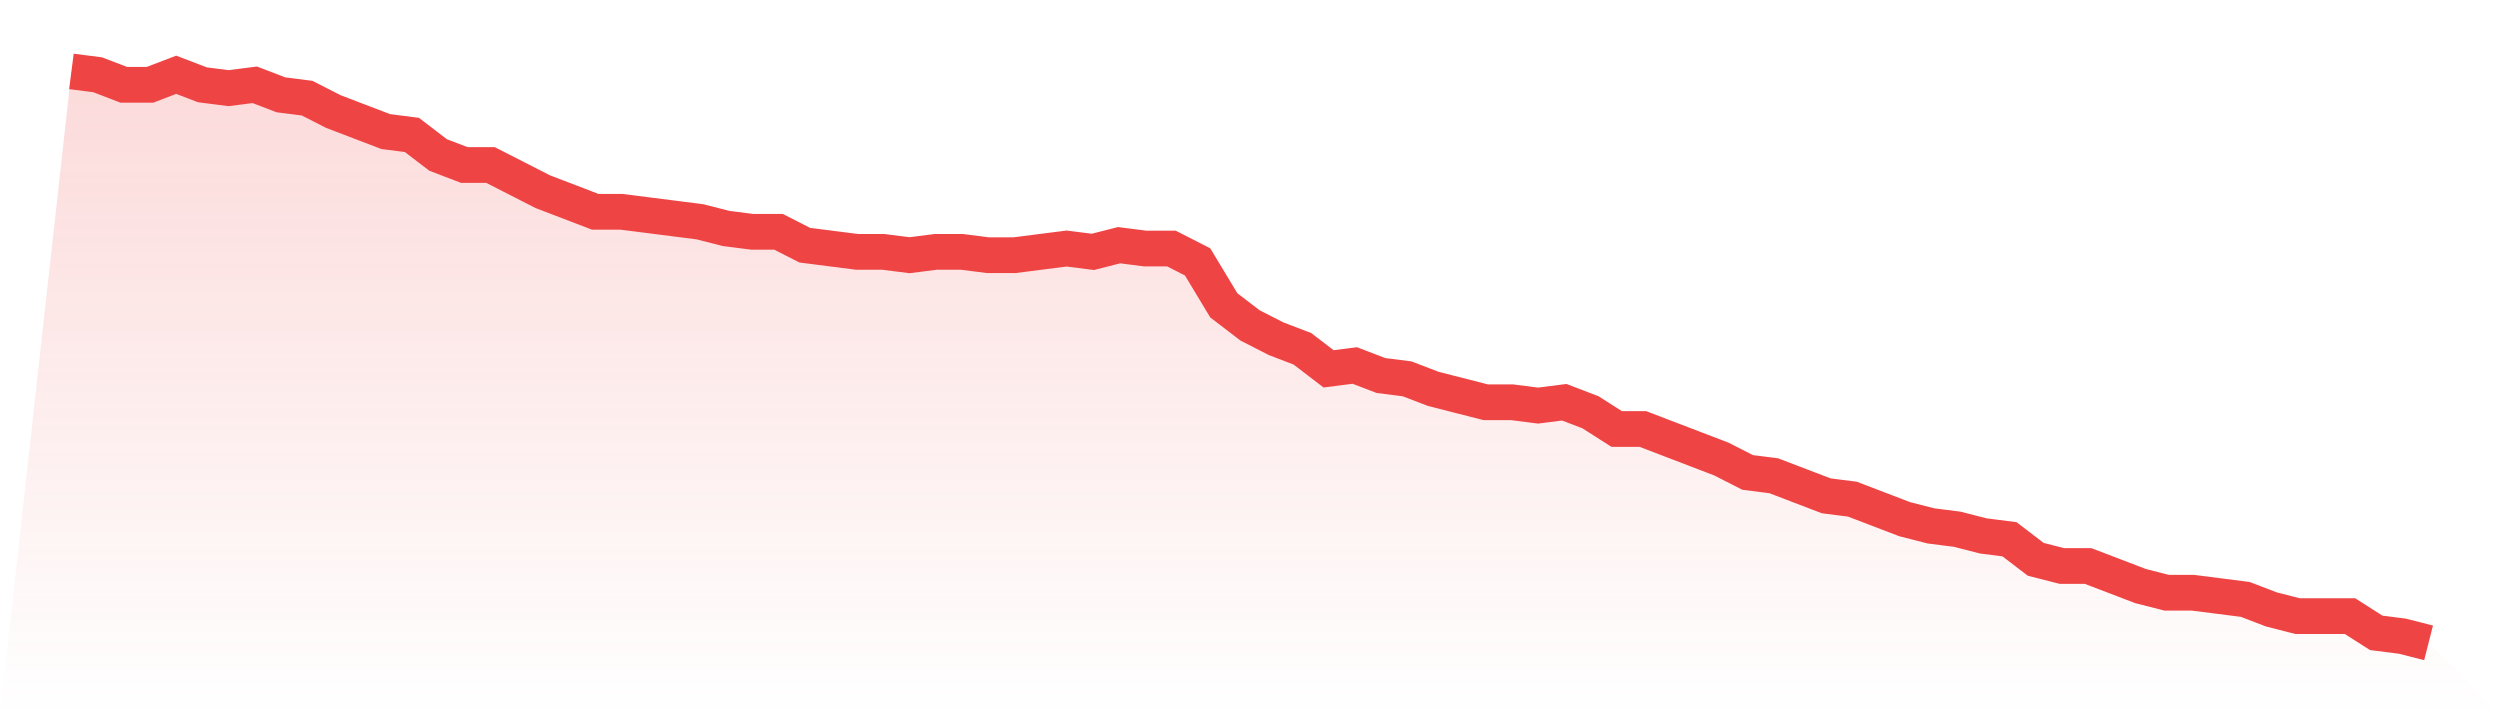
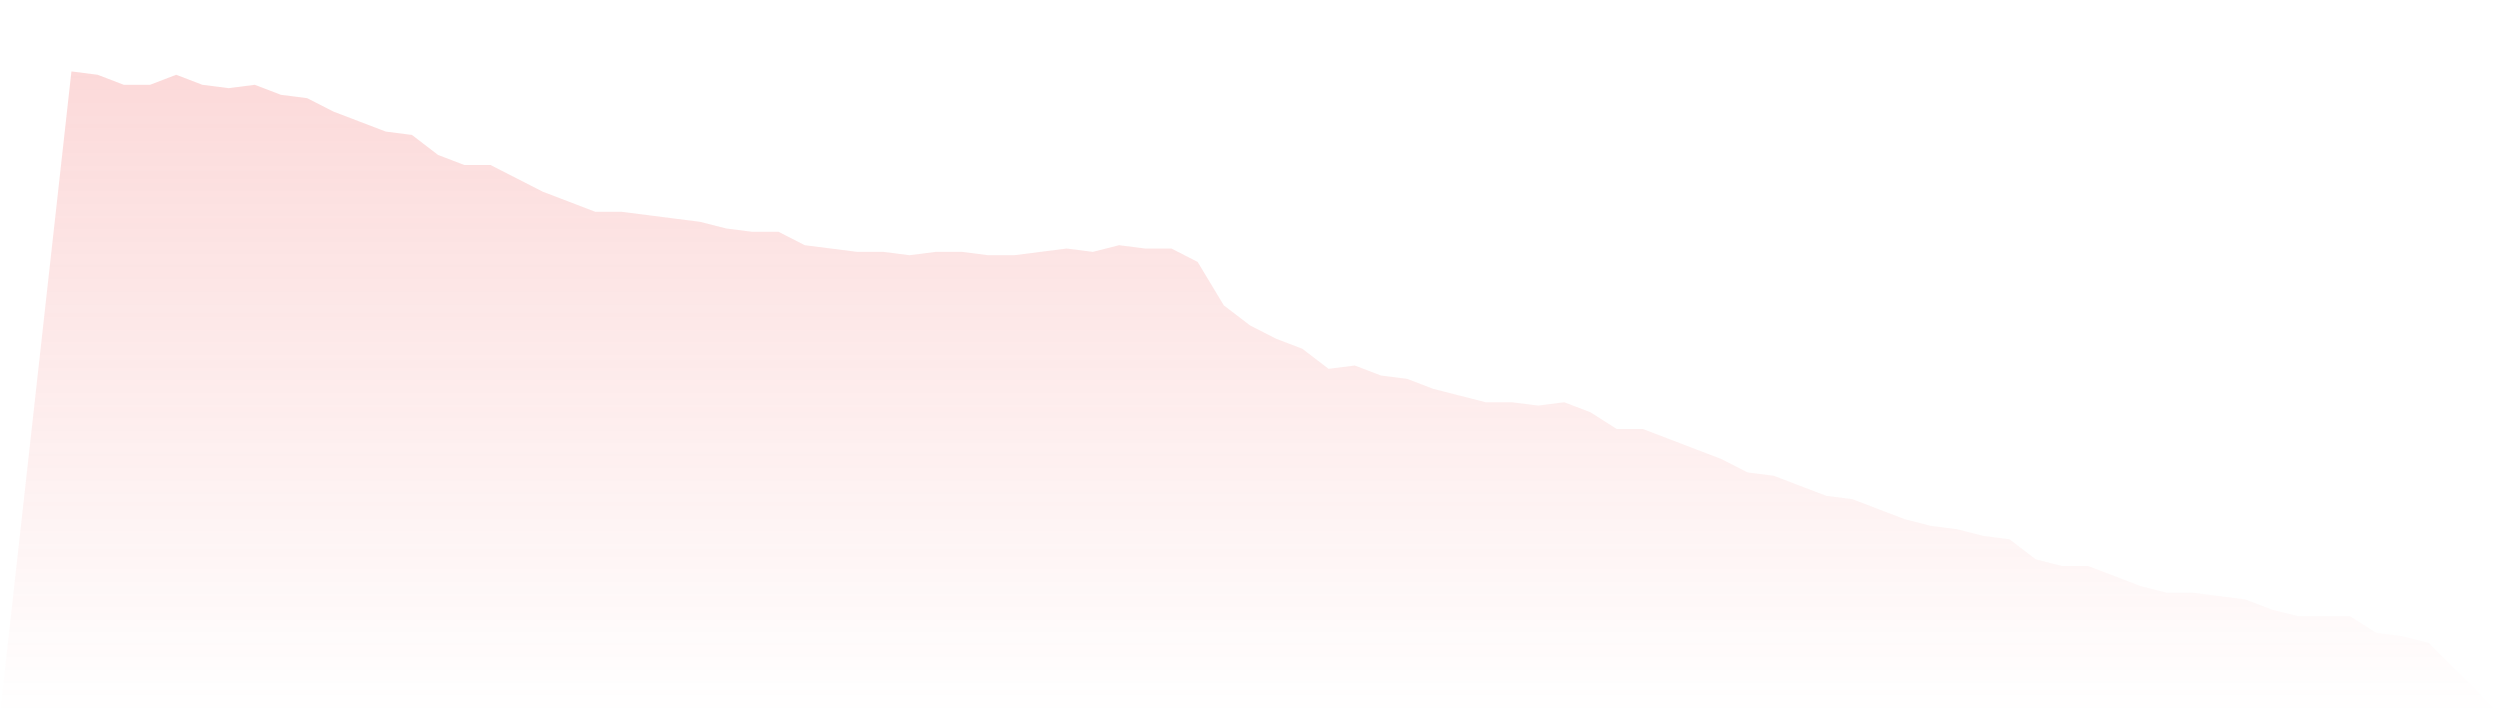
<svg xmlns="http://www.w3.org/2000/svg" viewBox="0 0 140 40">
  <defs>
    <linearGradient id="gradient" x1="0" x2="0" y1="0" y2="1">
      <stop offset="0%" stop-color="#ef4444" stop-opacity="0.2" />
      <stop offset="100%" stop-color="#ef4444" stop-opacity="0" />
    </linearGradient>
  </defs>
  <path d="M4,4 L4,4 L5.467,4.187 L6.933,4.749 L8.4,4.749 L9.867,4.187 L11.333,4.749 L12.8,4.936 L14.267,4.749 L15.733,5.31 L17.2,5.497 L18.667,6.246 L20.133,6.807 L21.6,7.368 L23.067,7.556 L24.533,8.678 L26,9.24 L27.467,9.24 L28.933,9.988 L30.4,10.737 L31.867,11.298 L33.333,11.86 L34.8,11.86 L36.267,12.047 L37.733,12.234 L39.2,12.421 L40.667,12.795 L42.133,12.982 L43.6,12.982 L45.067,13.731 L46.533,13.918 L48,14.105 L49.467,14.105 L50.933,14.292 L52.4,14.105 L53.867,14.105 L55.333,14.292 L56.8,14.292 L58.267,14.105 L59.733,13.918 L61.2,14.105 L62.667,13.731 L64.133,13.918 L65.6,13.918 L67.067,14.667 L68.533,17.099 L70,18.222 L71.467,18.971 L72.933,19.532 L74.4,20.655 L75.867,20.468 L77.333,21.029 L78.8,21.216 L80.267,21.778 L81.733,22.152 L83.2,22.526 L84.667,22.526 L86.133,22.713 L87.6,22.526 L89.067,23.088 L90.533,24.023 L92,24.023 L93.467,24.585 L94.933,25.146 L96.4,25.708 L97.867,26.456 L99.333,26.643 L100.8,27.205 L102.267,27.766 L103.733,27.953 L105.2,28.515 L106.667,29.076 L108.133,29.45 L109.6,29.637 L111.067,30.012 L112.533,30.199 L114,31.322 L115.467,31.696 L116.933,31.696 L118.4,32.257 L119.867,32.819 L121.333,33.193 L122.8,33.193 L124.267,33.38 L125.733,33.567 L127.2,34.129 L128.667,34.503 L130.133,34.503 L131.6,34.503 L133.067,35.439 L134.533,35.626 L136,36 L140,40 L0,40 z" fill="url(#gradient)" />
-   <path d="M4,4 L4,4 L5.467,4.187 L6.933,4.749 L8.4,4.749 L9.867,4.187 L11.333,4.749 L12.8,4.936 L14.267,4.749 L15.733,5.31 L17.2,5.497 L18.667,6.246 L20.133,6.807 L21.6,7.368 L23.067,7.556 L24.533,8.678 L26,9.24 L27.467,9.24 L28.933,9.988 L30.4,10.737 L31.867,11.298 L33.333,11.86 L34.8,11.86 L36.267,12.047 L37.733,12.234 L39.2,12.421 L40.667,12.795 L42.133,12.982 L43.6,12.982 L45.067,13.731 L46.533,13.918 L48,14.105 L49.467,14.105 L50.933,14.292 L52.4,14.105 L53.867,14.105 L55.333,14.292 L56.8,14.292 L58.267,14.105 L59.733,13.918 L61.2,14.105 L62.667,13.731 L64.133,13.918 L65.6,13.918 L67.067,14.667 L68.533,17.099 L70,18.222 L71.467,18.971 L72.933,19.532 L74.4,20.655 L75.867,20.468 L77.333,21.029 L78.8,21.216 L80.267,21.778 L81.733,22.152 L83.2,22.526 L84.667,22.526 L86.133,22.713 L87.6,22.526 L89.067,23.088 L90.533,24.023 L92,24.023 L93.467,24.585 L94.933,25.146 L96.4,25.708 L97.867,26.456 L99.333,26.643 L100.8,27.205 L102.267,27.766 L103.733,27.953 L105.2,28.515 L106.667,29.076 L108.133,29.45 L109.6,29.637 L111.067,30.012 L112.533,30.199 L114,31.322 L115.467,31.696 L116.933,31.696 L118.4,32.257 L119.867,32.819 L121.333,33.193 L122.8,33.193 L124.267,33.38 L125.733,33.567 L127.2,34.129 L128.667,34.503 L130.133,34.503 L131.6,34.503 L133.067,35.439 L134.533,35.626 L136,36" fill="none" stroke="#ef4444" stroke-width="2" />
</svg>